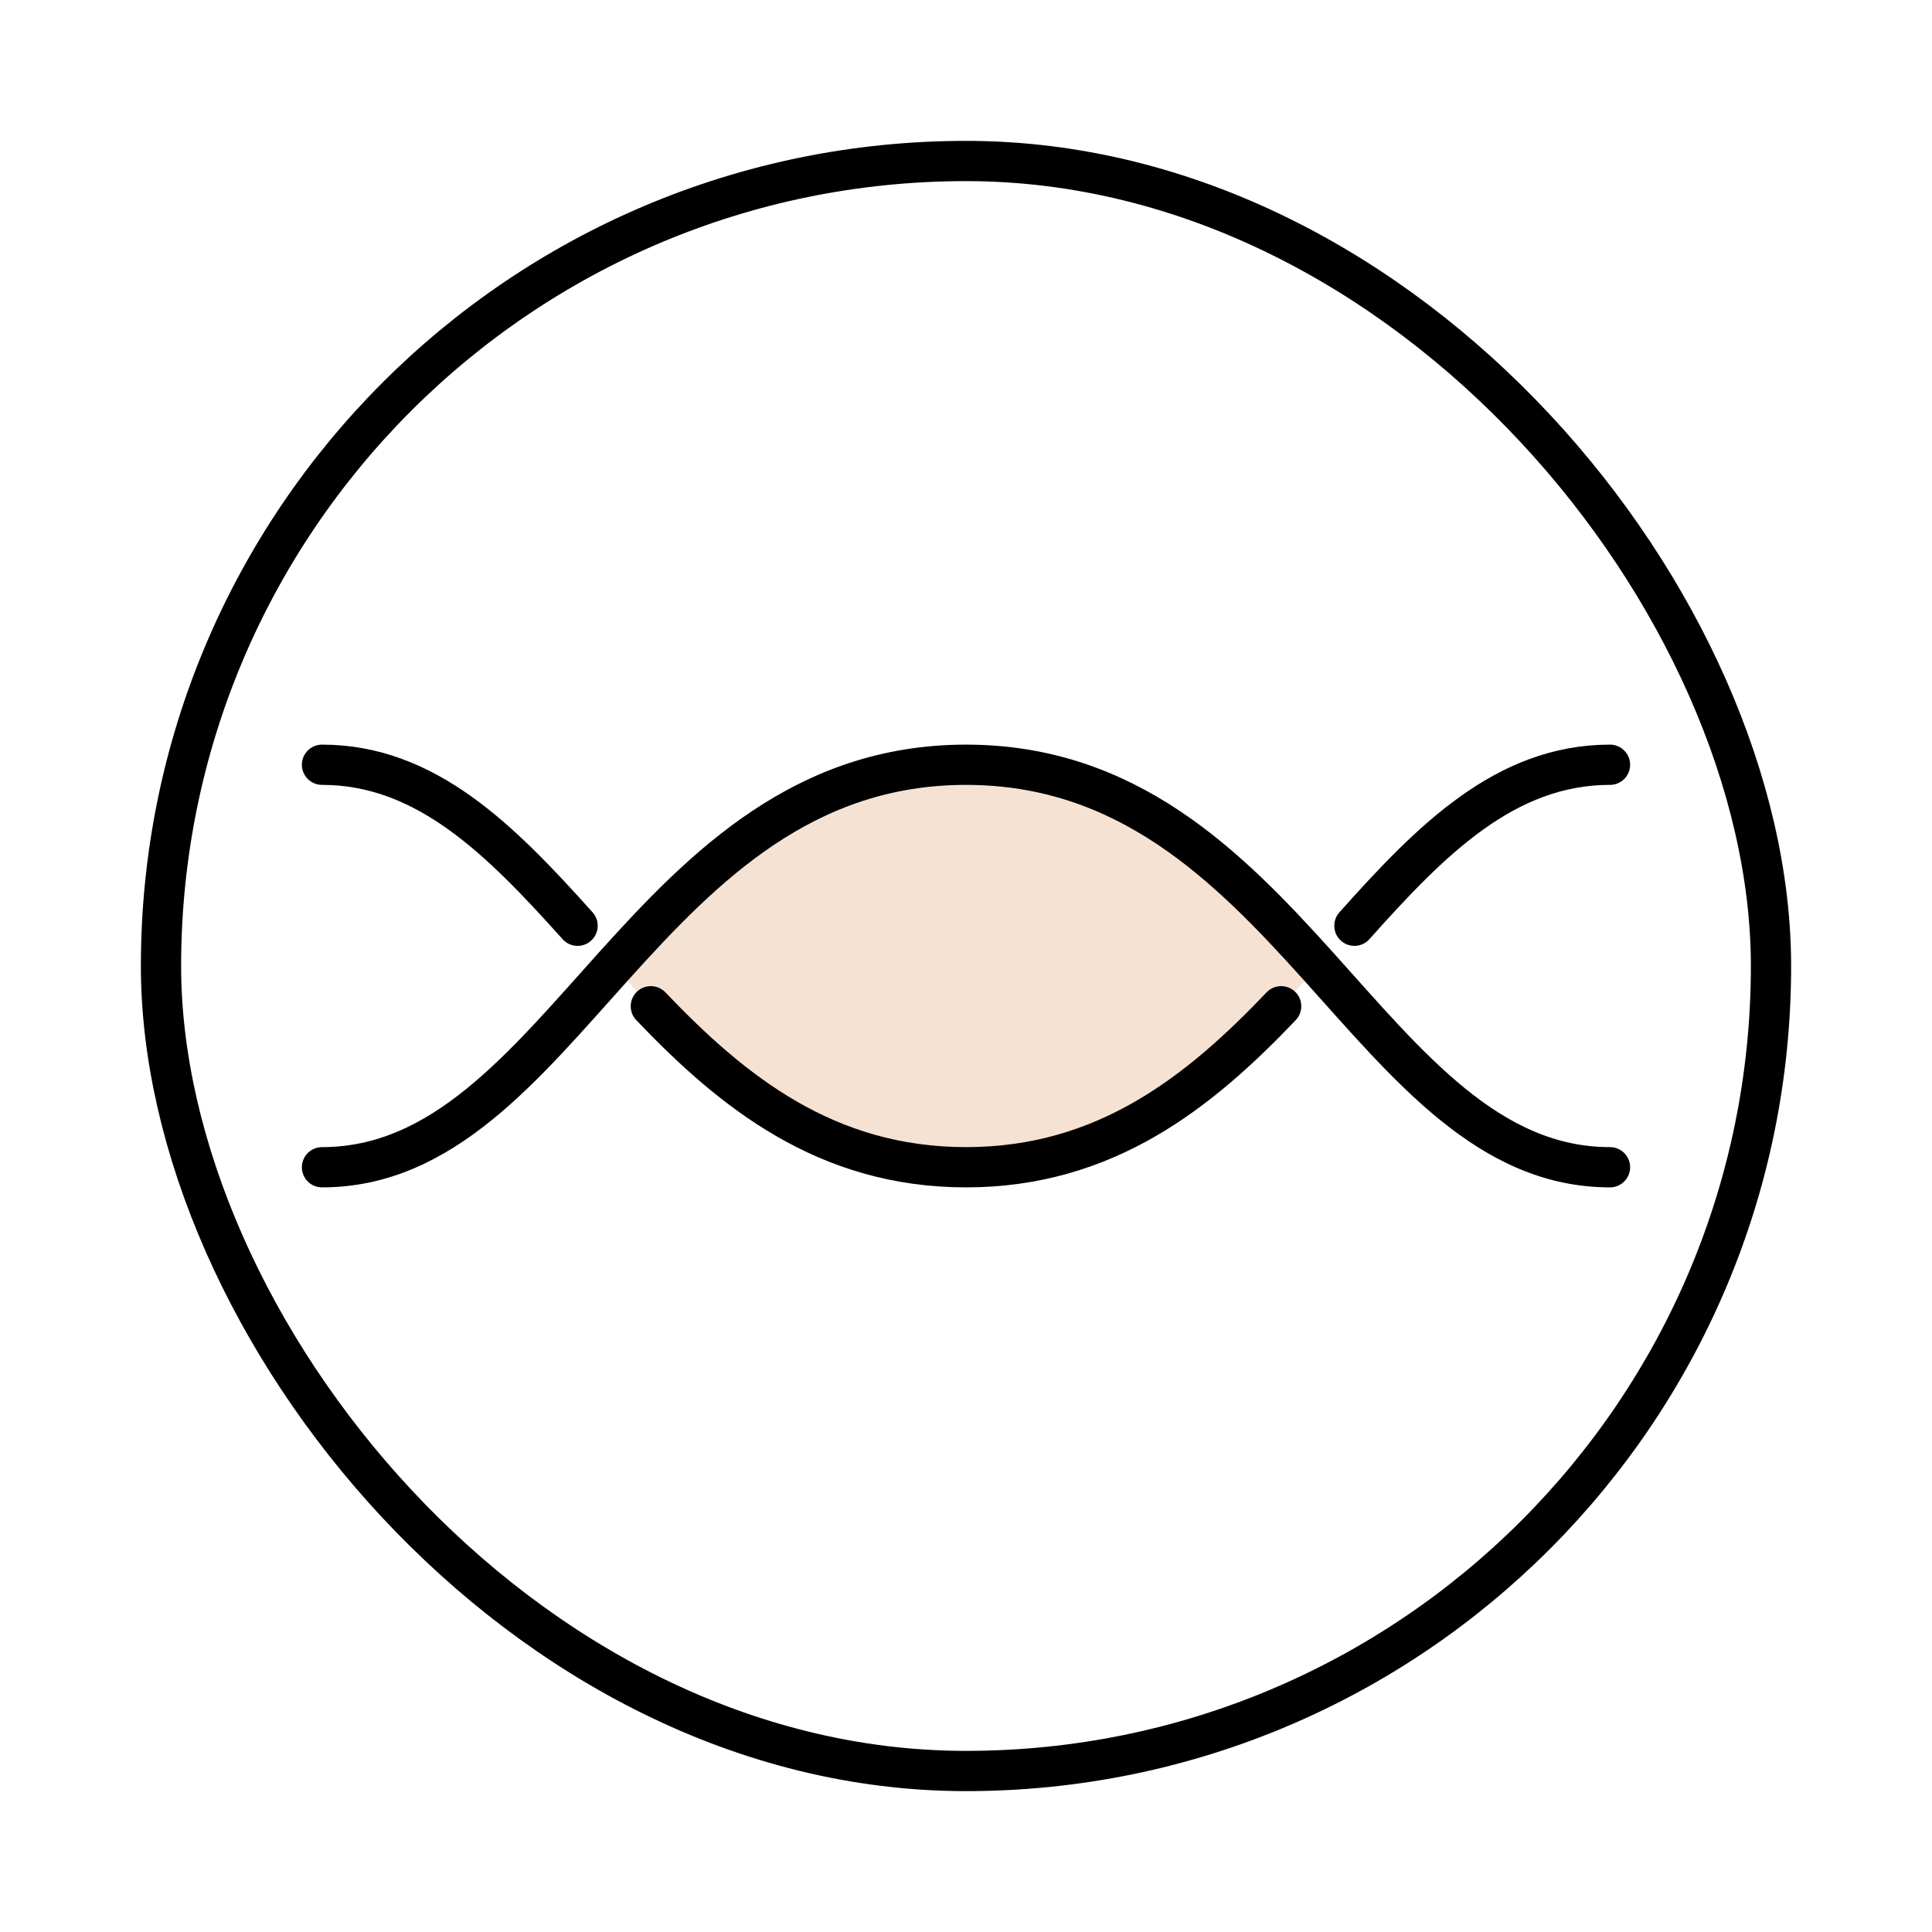
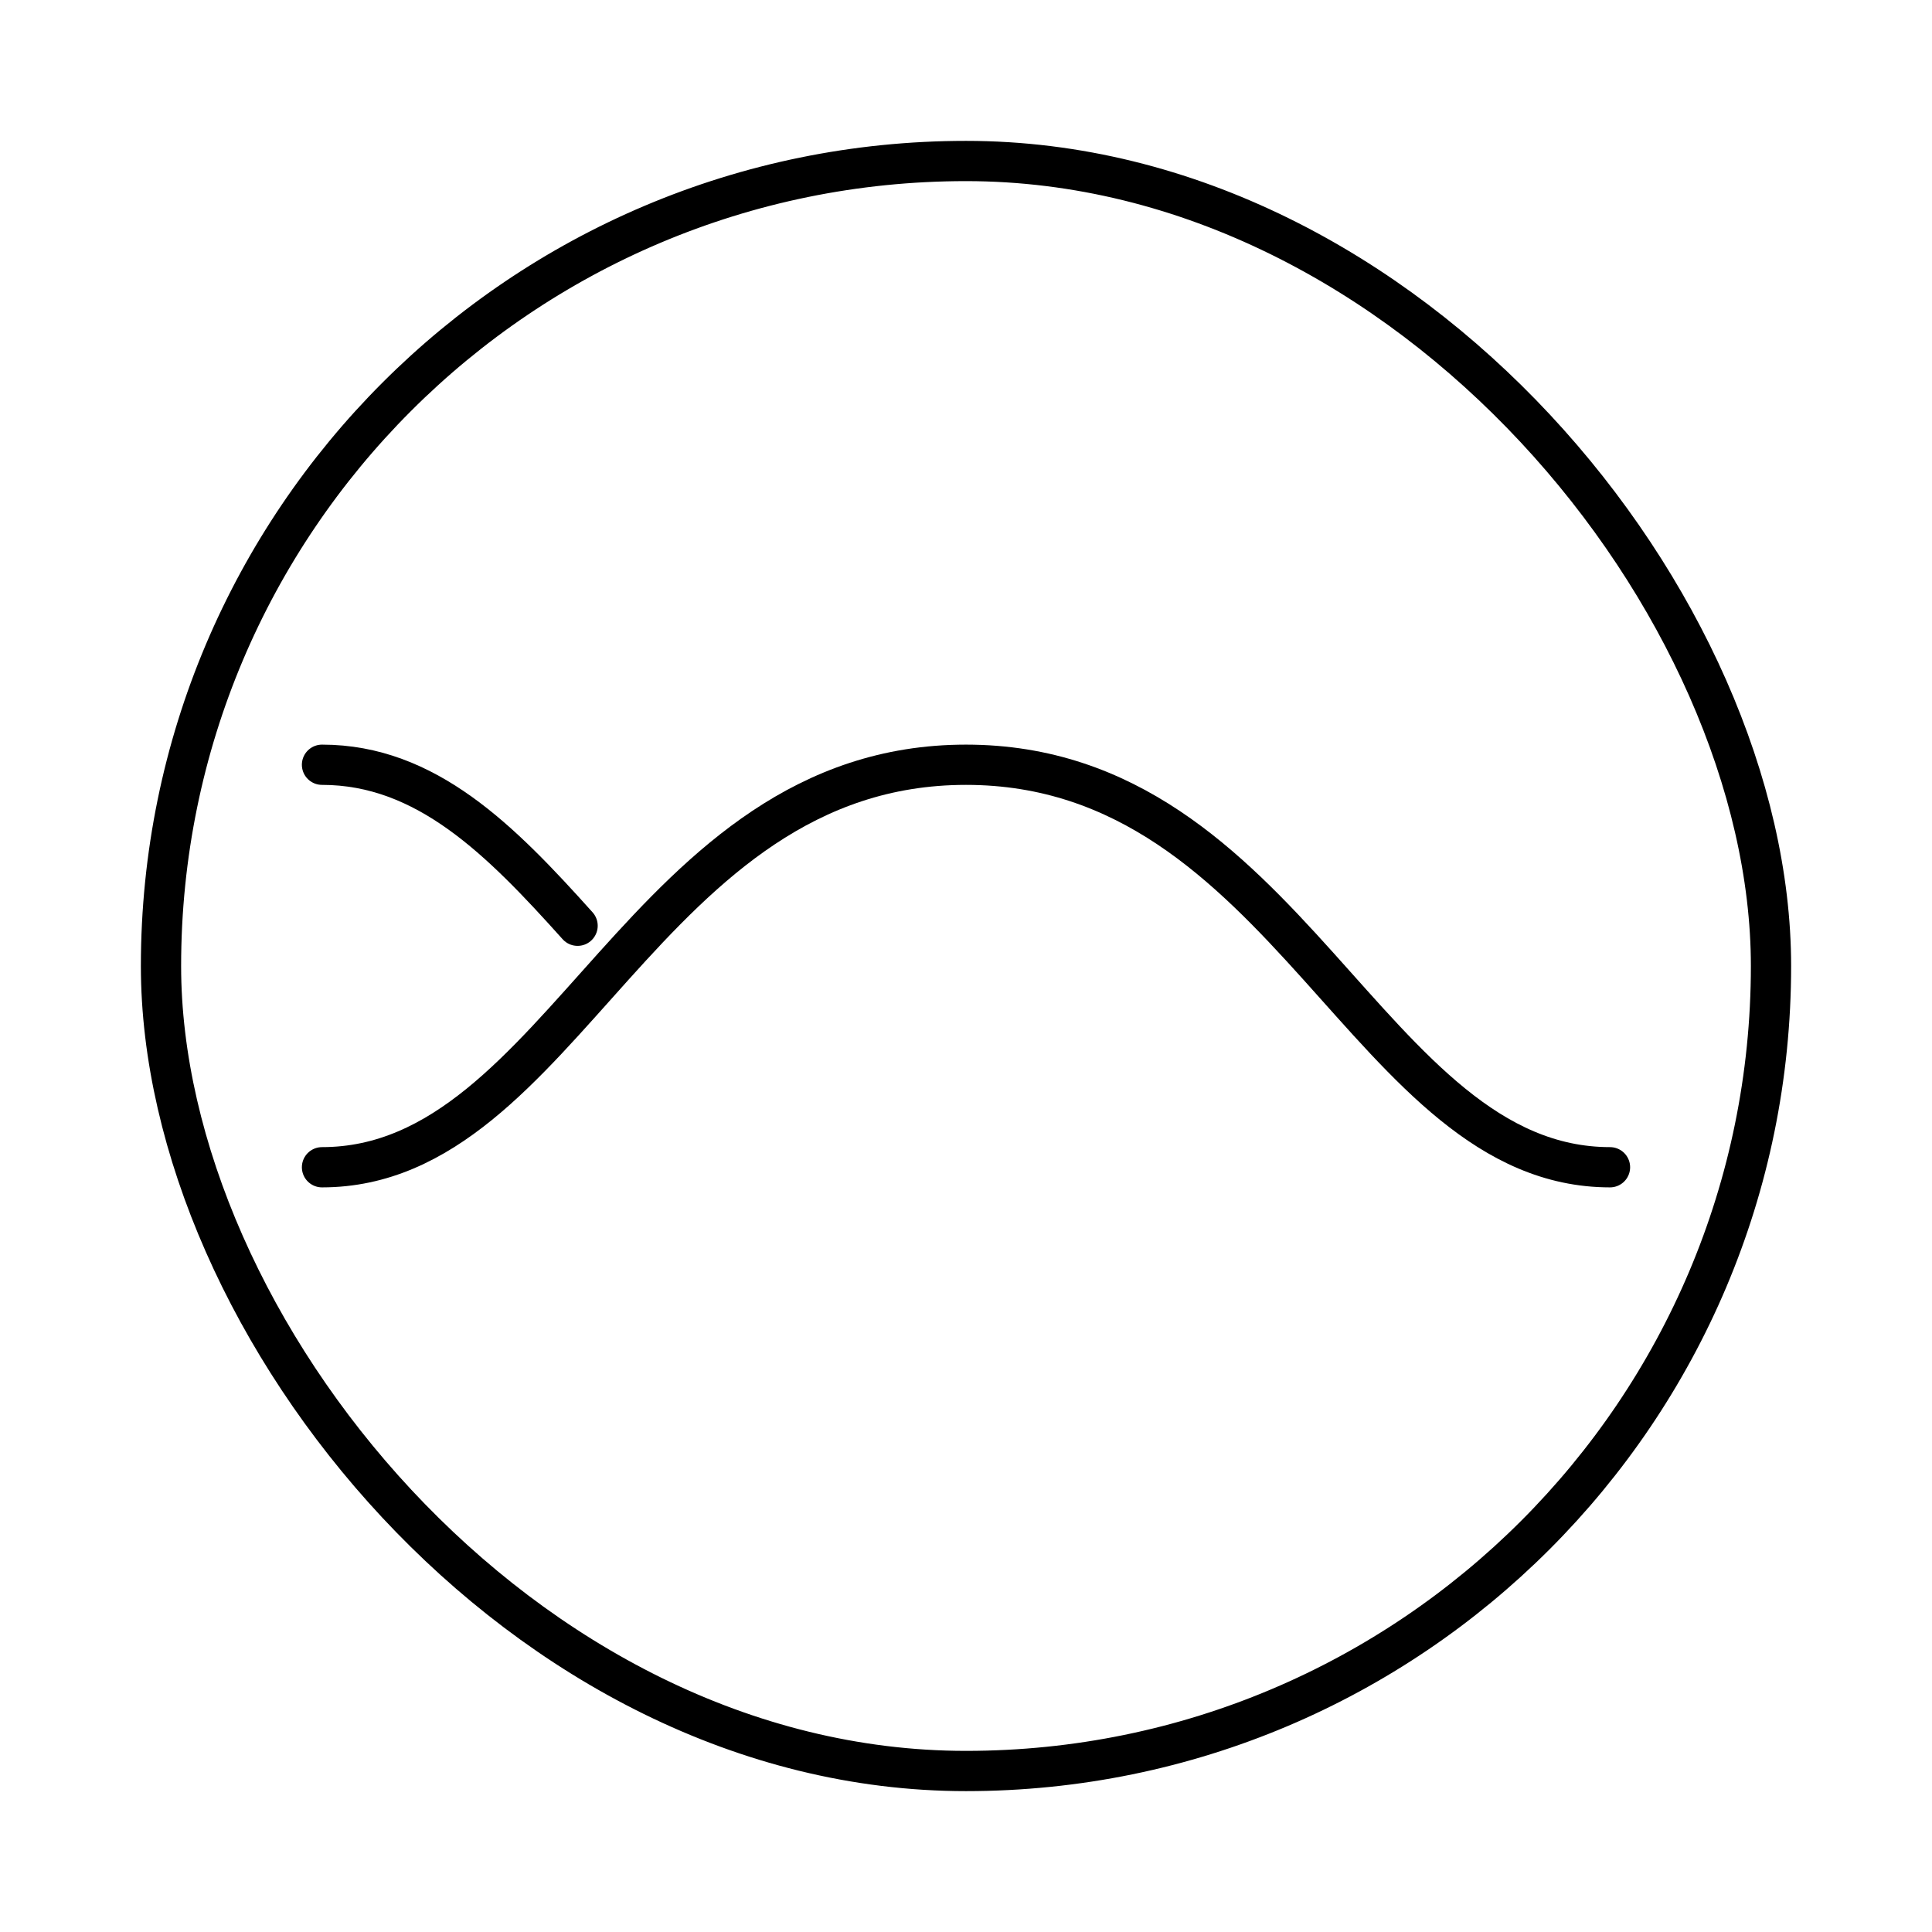
<svg xmlns="http://www.w3.org/2000/svg" id="Layer_45" data-name="Layer 45" viewBox="0 0 48 48">
  <defs>
    <style>
      .cls-1 {
        fill: #f6e2d2;
        stroke-width: 0px;
      }

      .cls-1, .cls-2 {
        fill-rule: evenodd;
      }

      .cls-2, .cls-3 {
        fill: none;
        stroke: #000;
        stroke-linecap: round;
        stroke-linejoin: round;
      }
    </style>
  </defs>
  <rect class="cls-3" x="4" y="4" width="40" height="40" rx="20" ry="20" />
-   <path class="cls-1" d="m15.25,24c2.25-2.5,4.75-5,8.75-5s6.5,2.5,8.75,5h0c-2.25,2.5-4.75,5-8.75,5s-6.5-2.5-8.75-5h0Z" />
  <path class="cls-2" d="m14.35,23c-1.91-2.13-3.76-4-6.35-4" />
-   <path class="cls-2" d="m31.83,25c-2.03,2.13-4.36,4-7.83,4s-5.8-1.87-7.83-4" />
-   <path class="cls-2" d="m40,19c-2.6,0-4.45,1.87-6.35,4" />
  <path class="cls-2" d="m8,29c6,0,8-10,16-10s10,10,16,10" />
</svg>